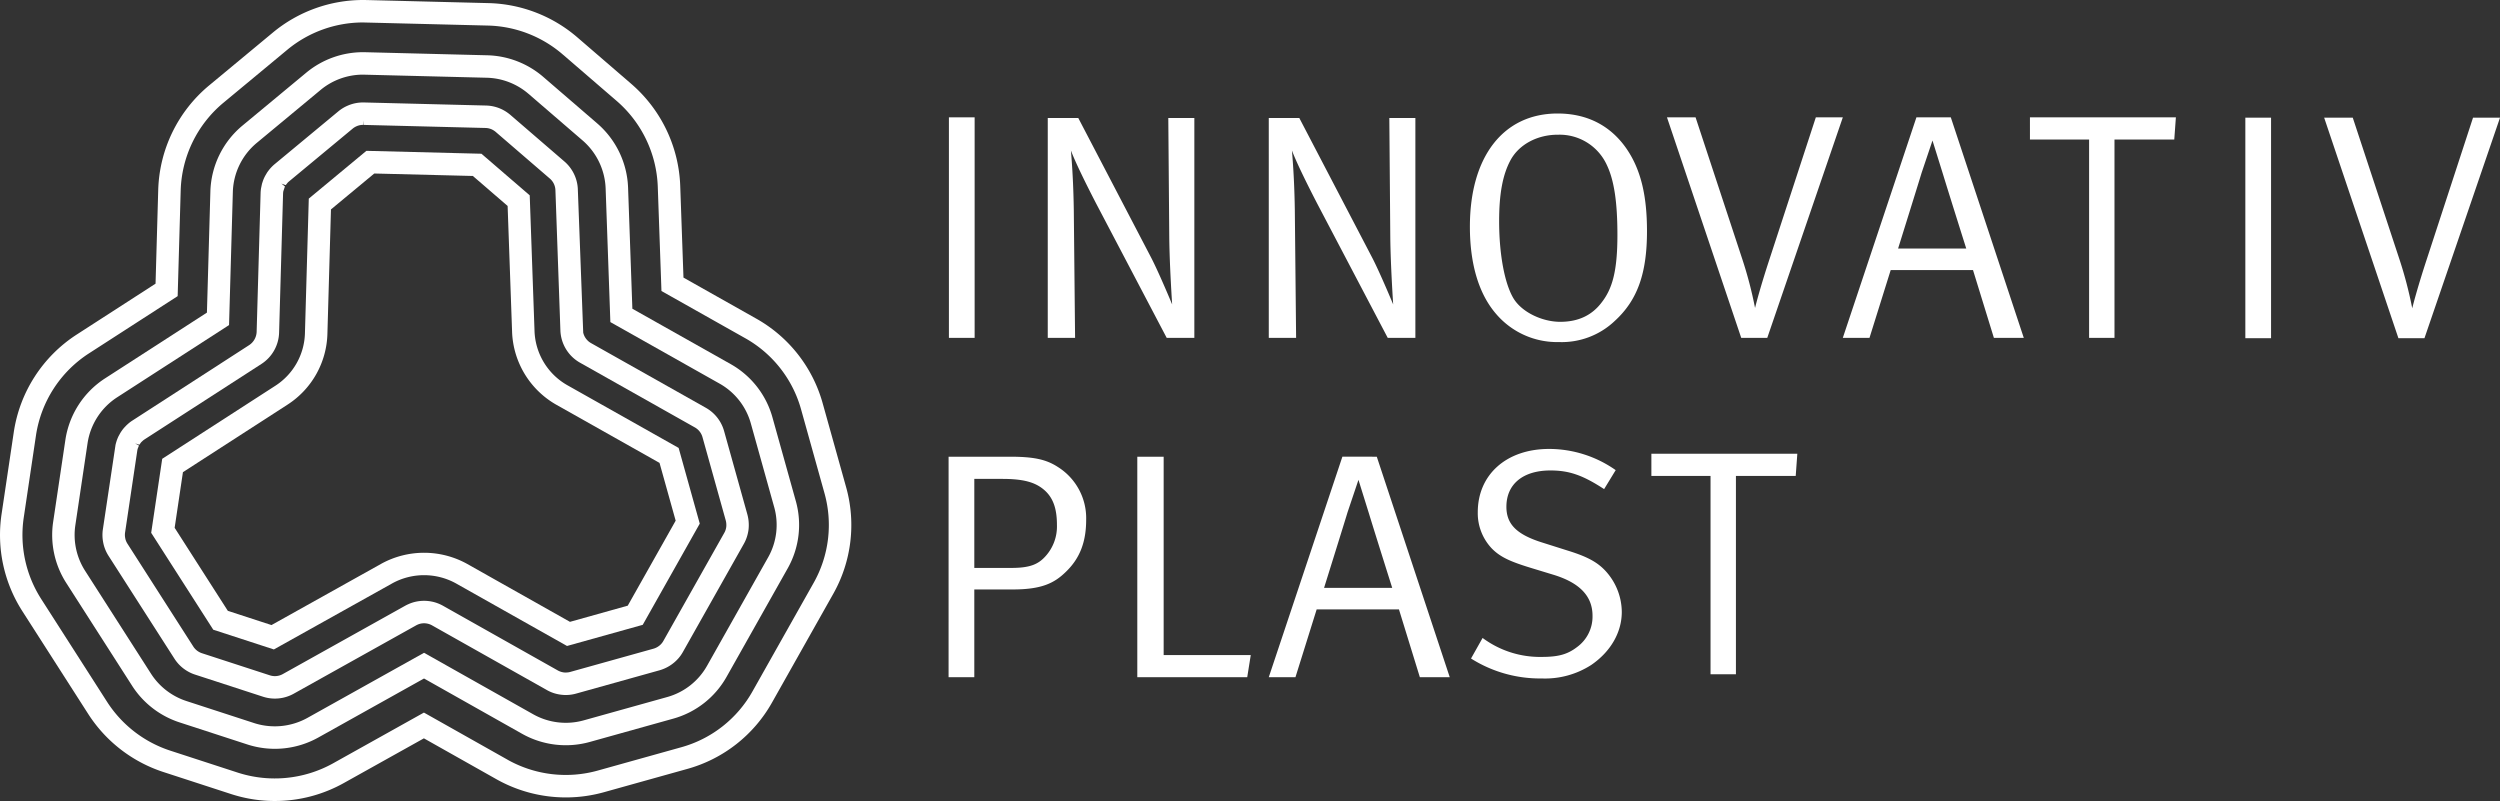
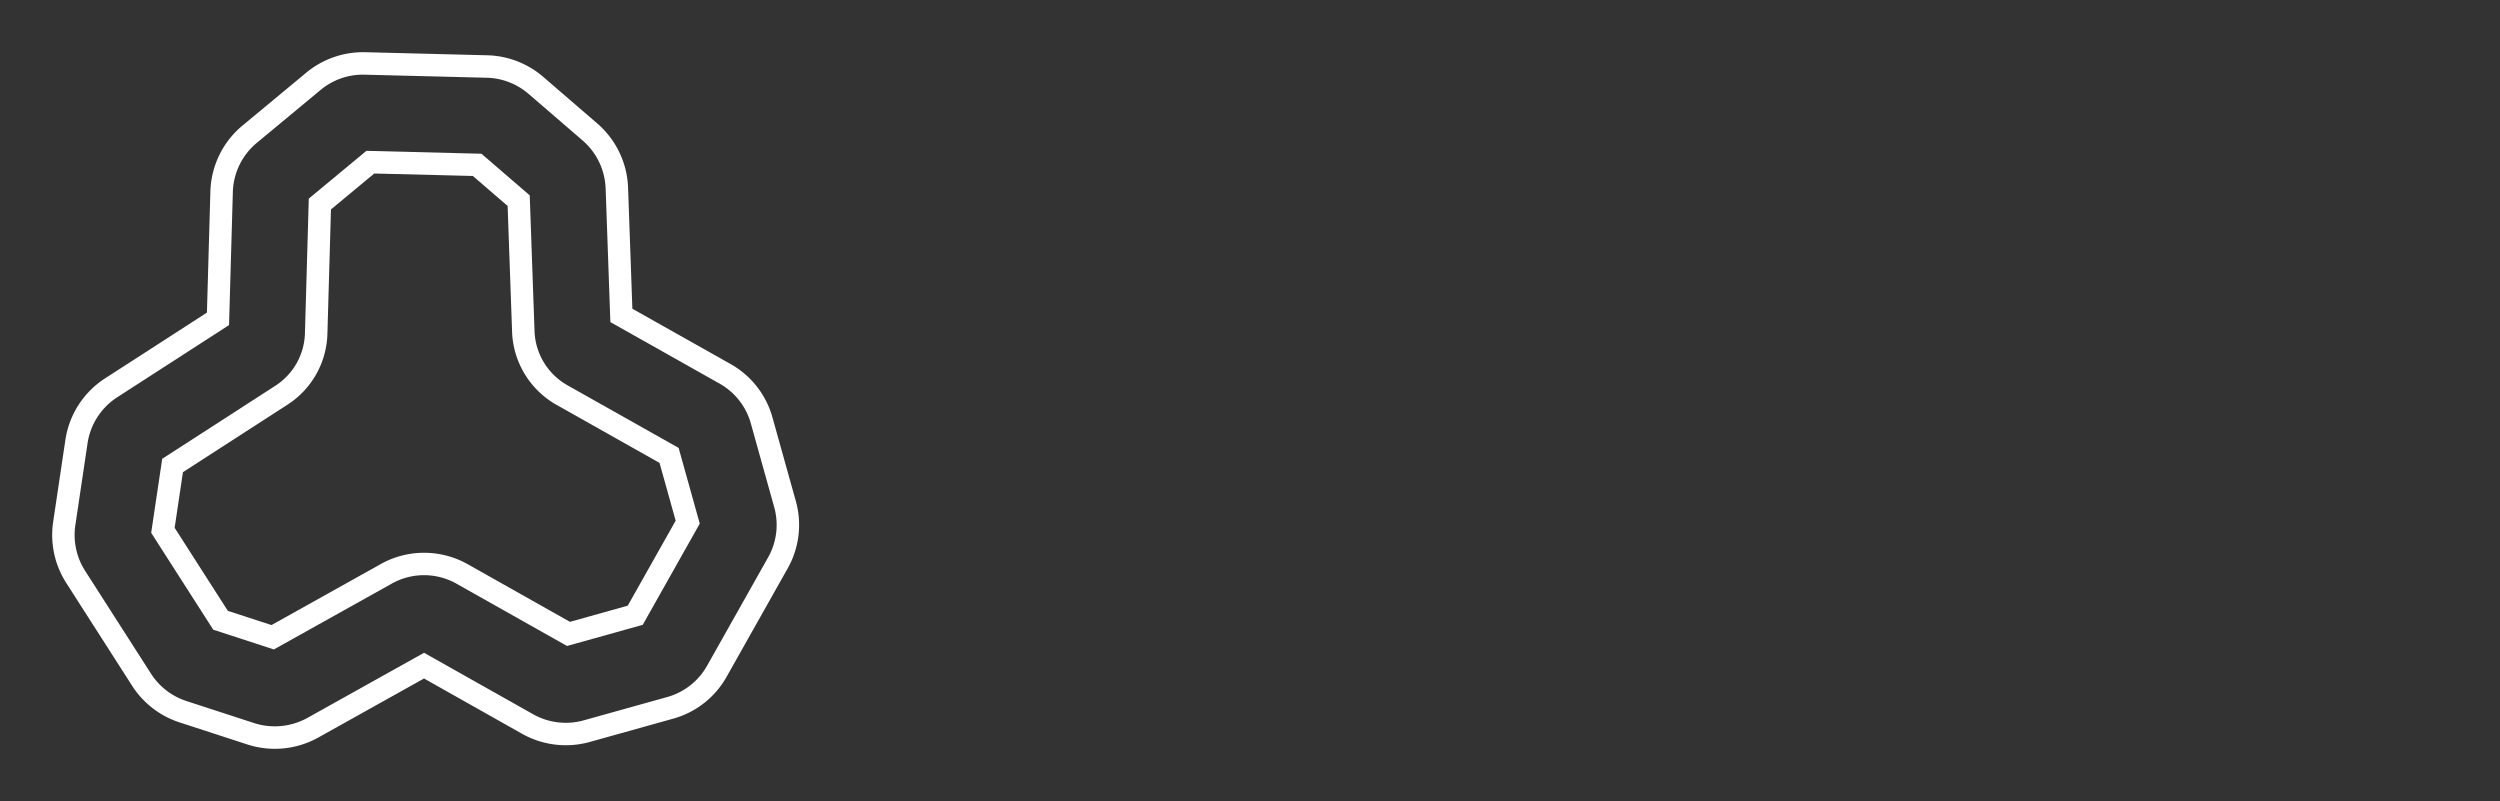
<svg xmlns="http://www.w3.org/2000/svg" width="610.46" height="195.594" viewBox="0 0 610.46 195.594">
  <rect x="0" y="0" width="610.46" height="195.594" fill="#333333" stroke="none" />
  <title>innovativ-plast</title>
-   <path d="M231.71 28.657h6.28V82.5h-6.28zm24.137.157h7.453l17.9 34.3c1.96 3.846 5.023 11.225 5.023 11.225s-.628-9.264-.707-16.328l-.236-29.2h6.36V82.5h-6.75l-17.27-32.885c-2.512-4.866-5.022-9.968-6.12-12.873.39 4.553.627 9.26.706 14.6l.313 31.16h-6.673zm53.967 0h7.457l17.9 34.3c1.962 3.846 5.024 11.225 5.024 11.225s-.628-9.264-.707-16.328l-.236-29.2h6.36V82.5h-6.75L321.59 49.615c-2.513-4.866-5.023-9.968-6.122-12.873.392 4.553.628 9.26.707 14.6l.313 31.16h-6.672zm70.538-1.098c9.34 0 14.363 4.945 16.953 8.79 3.375 5.024 4.866 11.3 4.866 19.94 0 10.36-2.352 16.873-7.846 21.9a18.82 18.82 0 0 1-13.66 5.18 19.58 19.58 0 0 1-15.306-6.83c-4.238-4.865-6.435-12.165-6.435-21.347 0-17.117 8.162-27.634 21.43-27.634zm0 5.18c-5.023 0-9.5 2.435-11.54 6.28-1.882 3.532-2.747 8.163-2.747 14.835 0 8.087 1.335 15.15 3.454 18.76 2.04 3.454 7.063 5.81 11.458 5.81s7.694-1.57 10.047-4.633c2.67-3.375 3.925-7.692 3.925-16.56 0-7.93-.784-13.344-2.59-17.11a12.673 12.673 0 0 0-12.008-7.377zm26.698-4.239h6.984l11.382 34.538a98.93 98.93 0 0 1 3.14 12.005c.314-1.335 1.413-5.415 3.3-11.225l11.54-35.322h6.592L431.538 82.5h-6.358zm69.308 0L494.175 82.5h-7.3l-5.1-16.56H461.68L456.5 82.5h-6.516l17.975-53.846zm-12.873 32.025h16.64s-4.238-13.422-5.65-18.054l-2.592-8.32-2.668 7.928c-.315 1.1-5.73 18.446-5.73 18.446zm32.195-32.025h35.636l-.392 5.417h-14.6V82.5h-6.2V34.074H495.68zm52.597.079h6.28v53.846h-6.28zm19.248 0h6.985l11.382 34.538a98.93 98.93 0 0 1 3.14 12.008c.314-1.335 1.413-5.415 3.3-11.225l11.54-35.322h6.592l-18.45 53.847h-6.36zM231.63 111.52h14.913c5.81 0 8.87.627 11.774 2.512a14.75 14.75 0 0 1 6.908 12.873c0 5.494-1.57 9.5-5.023 12.794-2.747 2.667-5.81 4.237-12.873 4.237h-9.42v21.43h-6.28zm6.28 5.416v21.742h9.027c4.55 0 6.593-.865 8.4-2.9a10.825 10.825 0 0 0 2.75-7.613c0-4-.944-6.672-3.142-8.556s-5.1-2.67-10.2-2.67zm39.8-5.416h6.437v48.43h21.27l-.864 5.415H277.71zm58.478 0l17.817 53.845h-7.3L341.6 148.8h-20.09l-5.18 16.56h-6.516l17.975-53.845zm-12.873 32.024h16.64s-4.238-13.422-5.65-18.054l-2.592-8.32-2.668 7.928c-.312 1.102-5.73 18.447-5.73 18.447zm71.21-28.744l-2.826 4.632c-5.182-3.375-8.48-4.553-13.11-4.553-6.748 0-10.752 3.374-10.752 8.868 0 4.32 2.59 6.83 8.948 8.793l6.2 1.962c4.787 1.49 7.377 2.9 9.5 5.415a14.94 14.94 0 0 1 3.53 9.5c0 5.023-2.746 9.734-7.454 12.952a20.824 20.824 0 0 1-12.09 3.3 31.565 31.565 0 0 1-17.272-4.87l2.826-5.023a23.507 23.507 0 0 0 14.442 4.632c4.082 0 6.28-.63 8.556-2.356a9.207 9.207 0 0 0 3.846-7.692c0-4.79-3.14-8.086-9.655-10.047l-5.415-1.648c-4.866-1.493-7.457-2.592-9.576-4.79a12.54 12.54 0 0 1-3.375-8.79c0-9.184 6.986-15.462 17.425-15.462a28.3 28.3 0 0 1 16.25 5.175zm8.715-4h35.636l-.392 5.417h-14.6v48.43h-6.2v-48.432H403.24zM182.5 125.63l-5.69-20.376a9.435 9.435 0 0 0-2.266-3.978 10.472 10.472 0 0 0-.67-.635 9.7 9.7 0 0 0-1.52-1.066l-28.03-15.792a4.175 4.175 0 0 1-.43-.28 3.937 3.937 0 0 1-.372-.316l-.183-.192a3.983 3.983 0 0 1-.68-1.033l-.1-.244a4.234 4.234 0 0 1-.147-.49l-1.313-34.97a8.98 8.98 0 0 0-.085-.98 9.426 9.426 0 0 0-1.848-4.418 8.81 8.81 0 0 0-.626-.74 9.3 9.3 0 0 0-.706-.678L124.62 28.05a10.358 10.358 0 0 0-1.374-.98l-.136-.076a9.936 9.936 0 0 0-.515-.275c-.243-.118-.486-.222-.733-.32s-.51-.183-.77-.258a9.4 9.4 0 0 0-1.583-.317 9.965 9.965 0 0 0-.808-.055l-29.826-.75h-.22a9.5 9.5 0 0 0-2.3.28 9.757 9.757 0 0 0-1.436.49 9.43 9.43 0 0 0-2.3 1.4L66.98 40.157c-.208.18-.416.373-.623.583l-.21.222c-.15.164-.29.322-.42.488l-.212.275c-.124.166-.24.326-.336.48l-.435.74c-.1.2-.2.392-.285.583-.062.14-.12.277-.162.385s-.09.24-.14.4l-.1.3c-.04.115-.076.236-.1.34l-.22 1.057a9.863 9.863 0 0 0-.1 1.075l-.97 33.974a4.057 4.057 0 0 1-1.807 3.2L32.318 102.7a9.106 9.106 0 0 0-.886.65l-.257.23c-.128.11-.25.227-.35.327l-.46.483a9.464 9.464 0 0 0-.433.52l-.247.345c-.12.18-.24.358-.336.524l-.417.763c-.083.175-.16.35-.26.594l-.106.273c-.072.2-.134.4-.194.613-.034.1-.066.21-.08.28a7.375 7.375 0 0 0-.088.365l-3.084 20.58a9.38 9.38 0 0 0 .04 3 10 10 0 0 0 .275 1.18c.083.267.18.534.287.8a9.438 9.438 0 0 0 .784 1.505L42.6 160.847c.15.232.307.456.464.658s.336.417.522.624a9.594 9.594 0 0 0 1.188 1.09 9.707 9.707 0 0 0 1.35.868 8.851 8.851 0 0 0 1.492.634l16.593 5.4c.306.1.623.183.944.256a9.44 9.44 0 0 0 1.923.207h.053a9.41 9.41 0 0 0 3.714-.762 9.62 9.62 0 0 0 .88-.432l29.914-16.7a3.88 3.88 0 0 1 .35-.17c.116-.05.235-.1.344-.133a4.038 4.038 0 0 1 .483-.126 3.948 3.948 0 0 1 .747-.067 3.833 3.833 0 0 1 .754.075l.228.05a4.63 4.63 0 0 1 .486.16 4.18 4.18 0 0 1 .462.222l28.03 15.792a9.3 9.3 0 0 0 1.7.752 9.77 9.77 0 0 0 2.91.466 9.435 9.435 0 0 0 1.643-.143 8.734 8.734 0 0 0 .914-.207l20.372-5.69a9.617 9.617 0 0 0 4.612-2.93c.2-.232.392-.477.57-.728a9.37 9.37 0 0 0 .5-.794l14.89-26.418c.152-.268.293-.547.418-.833a9.5 9.5 0 0 0 .57-1.75 8.963 8.963 0 0 0 .16-.91 9.3 9.3 0 0 0 .054-1.47 9.5 9.5 0 0 0-.336-2.206zM49 159.39a3.918 3.918 0 0 1-.315-.15 3.93 3.93 0 0 1-.556-.357 4.077 4.077 0 0 1-.5-.454c-.078-.086-.154-.178-.23-.27s-.13-.182-.193-.278l-16.085-25.117a3.96 3.96 0 0 1-.33-.632 4.673 4.673 0 0 1-.12-.328 4.353 4.353 0 0 1-.11-.5 3.948 3.948 0 0 1-.023-1.254l2.985-20.023a3.642 3.642 0 0 1 .117-.5l.292-.728-.954-.53 1.065.33.258-.376c.05-.07.11-.136.2-.258l.415-.388a4.024 4.024 0 0 1 .37-.275l28.55-18.43a9.435 9.435 0 0 0 4.315-7.652l.97-33.977a3.427 3.427 0 0 1 .07-.564l.387-1.15-.862-.693 1.05.373.49-.615a3.894 3.894 0 0 1 .29-.268l15.573-12.92a4.054 4.054 0 0 1 .964-.586 3.99 3.99 0 0 1 .6-.208 4.05 4.05 0 0 1 .963-.117v-1.073l.093 1.078 29.817.75c.117 0 .236.013.345.023a4.018 4.018 0 0 1 .656.13c.11.032.224.07.322.106s.21.086.3.133.164.083.31.168l.278.184a3.1 3.1 0 0 1 .266.21L134.256 43.6a3.686 3.686 0 0 1 .3.283 3.586 3.586 0 0 1 .262.31 3.9 3.9 0 0 1 .422.685 4.008 4.008 0 0 1 .35 1.156c.018.136.03.277.035.413l1.214 34.232a9.48 9.48 0 0 0 .242 1.82 9.613 9.613 0 0 0 .343 1.138c.07.194.15.38.23.564a9.79 9.79 0 0 0 .554 1.054 9.914 9.914 0 0 0 1.066 1.43c.132.146.275.293.42.433a9.36 9.36 0 0 0 1.942 1.45l28.035 15.8a3.888 3.888 0 0 1 .64.45 3.153 3.153 0 0 1 .274.258 3.877 3.877 0 0 1 .475.607 3.92 3.92 0 0 1 .475 1.06l5.69 20.37a4.08 4.08 0 0 1 .134.925 3.835 3.835 0 0 1-.016.6c-.017.134-.04.268-.066.394a4.062 4.062 0 0 1-.24.735 4.877 4.877 0 0 1-.176.346L161.97 156.53a3.234 3.234 0 0 1-.208.326 3.8 3.8 0 0 1-.24.307 3.945 3.945 0 0 1-1.077.87 3.86 3.86 0 0 1-.854.36l-20.376 5.69a4.21 4.21 0 0 1-.375.084 6.7 6.7 0 0 1-.774.06 4.047 4.047 0 0 1-1.14-.2 3.98 3.98 0 0 1-.71-.31l-28.033-15.795a9.77 9.77 0 0 0-1.1-.528 9.365 9.365 0 0 0-1.152-.383 10.026 10.026 0 0 0-.582-.13 9.533 9.533 0 0 0-3.56-.007 9.367 9.367 0 0 0-1.162.3 9.27 9.27 0 0 0-.816.313c-.317.138-.6.275-.86.42L69.05 164.6c-.12.066-.246.128-.37.18a3.934 3.934 0 0 1-1.575.32 3.868 3.868 0 0 1-.8-.087 3.755 3.755 0 0 1-.4-.106l-16.59-5.4a3.797 3.797 0 0 1-.315-.117zM66.95 41.7zm-.53.63zm-1.306 2.55zm-.3 1.28zm2.312 123.33zm1.646-124.745zM33.8 107.13zm33.092-65.364zm-.447.54zm-37.1 66.268z" fill="#fff" />
-   <path d="M206.592 118.9L200.9 98.527a34.213 34.213 0 0 0-16.267-20.743l-17.74-10-.793-22.42a34.545 34.545 0 0 0-11.936-24.87L140.95 9.1A34.538 34.538 0 0 0 119.327.76L89.508.01 88.64 0a34.51 34.51 0 0 0-21.99 7.934L51.075 20.852a34.45 34.45 0 0 0-12.44 25.524l-.653 22.89-19.24 12.42A34.447 34.447 0 0 0 3.36 105.55L.38 125.56a34.432 34.432 0 0 0 5.063 23.655l16.094 25.12a34.532 34.532 0 0 0 18.336 14.172l16.59 5.4a34.527 34.527 0 0 0 27.454-2.68l19.593-10.936 17.74 10a34.564 34.564 0 0 0 26.172 3.168l20.376-5.692A34.217 34.217 0 0 0 188.54 171.5l14.886-26.42a34.214 34.214 0 0 0 3.166-26.18zm-82.654 66.606L103.518 174 81.24 186.443a29.327 29.327 0 0 1-23.08 2.25l-16.59-5.4a29.046 29.046 0 0 1-15.42-11.913l-16.093-25.122a28.98 28.98 0 0 1-4.257-19.89l2.98-20.013A28.96 28.96 0 0 1 21.72 86.29l21.662-13.98.74-25.774a28.946 28.946 0 0 1 10.457-21.463L70.15 12.155a29.013 29.013 0 0 1 18.486-6.67l30.552.758a29.045 29.045 0 0 1 18.182 7.015l13.213 11.39a29.04 29.04 0 0 1 10.034 20.91l.9 25.5 20.42 11.506A28.764 28.764 0 0 1 195.62 100l5.69 20.377a28.787 28.787 0 0 1-2.66 22L183.76 168.8a28.767 28.767 0 0 1-17.443 13.676l-20.376 5.69a29.037 29.037 0 0 1-22.006-2.655z" fill="#fff" />
  <path d="M194.32 122.33l-5.69-20.374a21.56 21.56 0 0 0-10.25-13.07l-23.966-13.5-1.048-29.57a21.757 21.757 0 0 0-7.52-15.668L132.63 18.754a21.774 21.774 0 0 0-13.624-5.254l-29.82-.75-.546-.006a21.74 21.74 0 0 0-13.854 5L59.212 30.66a21.712 21.712 0 0 0-7.84 16.08l-.844 29.594L25.654 92.39a21.7 21.7 0 0 0-9.69 15.036L12.98 127.44a21.7 21.7 0 0 0 3.192 14.9l16.09 25.118a21.755 21.755 0 0 0 11.555 8.93l16.59 5.4a21.77 21.77 0 0 0 17.3-1.688l25.832-14.423 23.96 13.51a21.79 21.79 0 0 0 16.49 1.994l20.376-5.69a21.554 21.554 0 0 0 13.07-10.248l14.886-26.42a21.573 21.573 0 0 0 2-16.492zm-6.774 13.8l-14.885 26.424a16.115 16.115 0 0 1-9.767 7.658l-20.377 5.69a16.243 16.243 0 0 1-12.32-1.49l-26.65-15.012-28.52 15.92a16.428 16.428 0 0 1-12.928 1.257l-16.59-5.4a16.265 16.265 0 0 1-8.636-6.672l-16.09-25.12a16.217 16.217 0 0 1-2.384-11.14l2.98-20.01A16.22 16.22 0 0 1 28.63 97l27.3-17.622.927-32.478a16.208 16.208 0 0 1 5.856-12.02l15.573-12.92a16.24 16.24 0 0 1 10.35-3.734l30.234.756a16.26 16.26 0 0 1 10.18 3.93L142.266 34.3a16.28 16.28 0 0 1 5.62 11.71l1.156 32.64 26.65 15.014a16.107 16.107 0 0 1 7.66 9.768l5.687 20.377a16.113 16.113 0 0 1-1.49 12.32z" fill="#fff" />
  <path d="M165.71 109.373L138.532 94.06a15.833 15.833 0 0 1-8.007-13.16l-1.175-33.2-11.792-10.16-28.09-.708L75.4 48.5l-.94 32.9a15.747 15.747 0 0 1-7.2 12.78l-27.65 17.85-2.694 18.075 15.158 23.66 14.8 4.82 29.006-16.192a16.117 16.117 0 0 1 15.4.03l27.177 15.313 18.488-5.162 13.925-24.713zm-26.533 42.47l-25.2-14.2a21.71 21.71 0 0 0-20.77-.04L66.294 152.63l-10.66-3.472-12.988-20.277 2.023-13.585 25.57-16.508a21.236 21.236 0 0 0 9.707-17.228l.87-30.423 10.572-8.77 24.074.6 8.49 7.322 1.093 30.8a21.364 21.364 0 0 0 10.8 17.742l25.2 14.2 3.942 14.11-11.7 20.754z" fill="#fff" />
</svg>